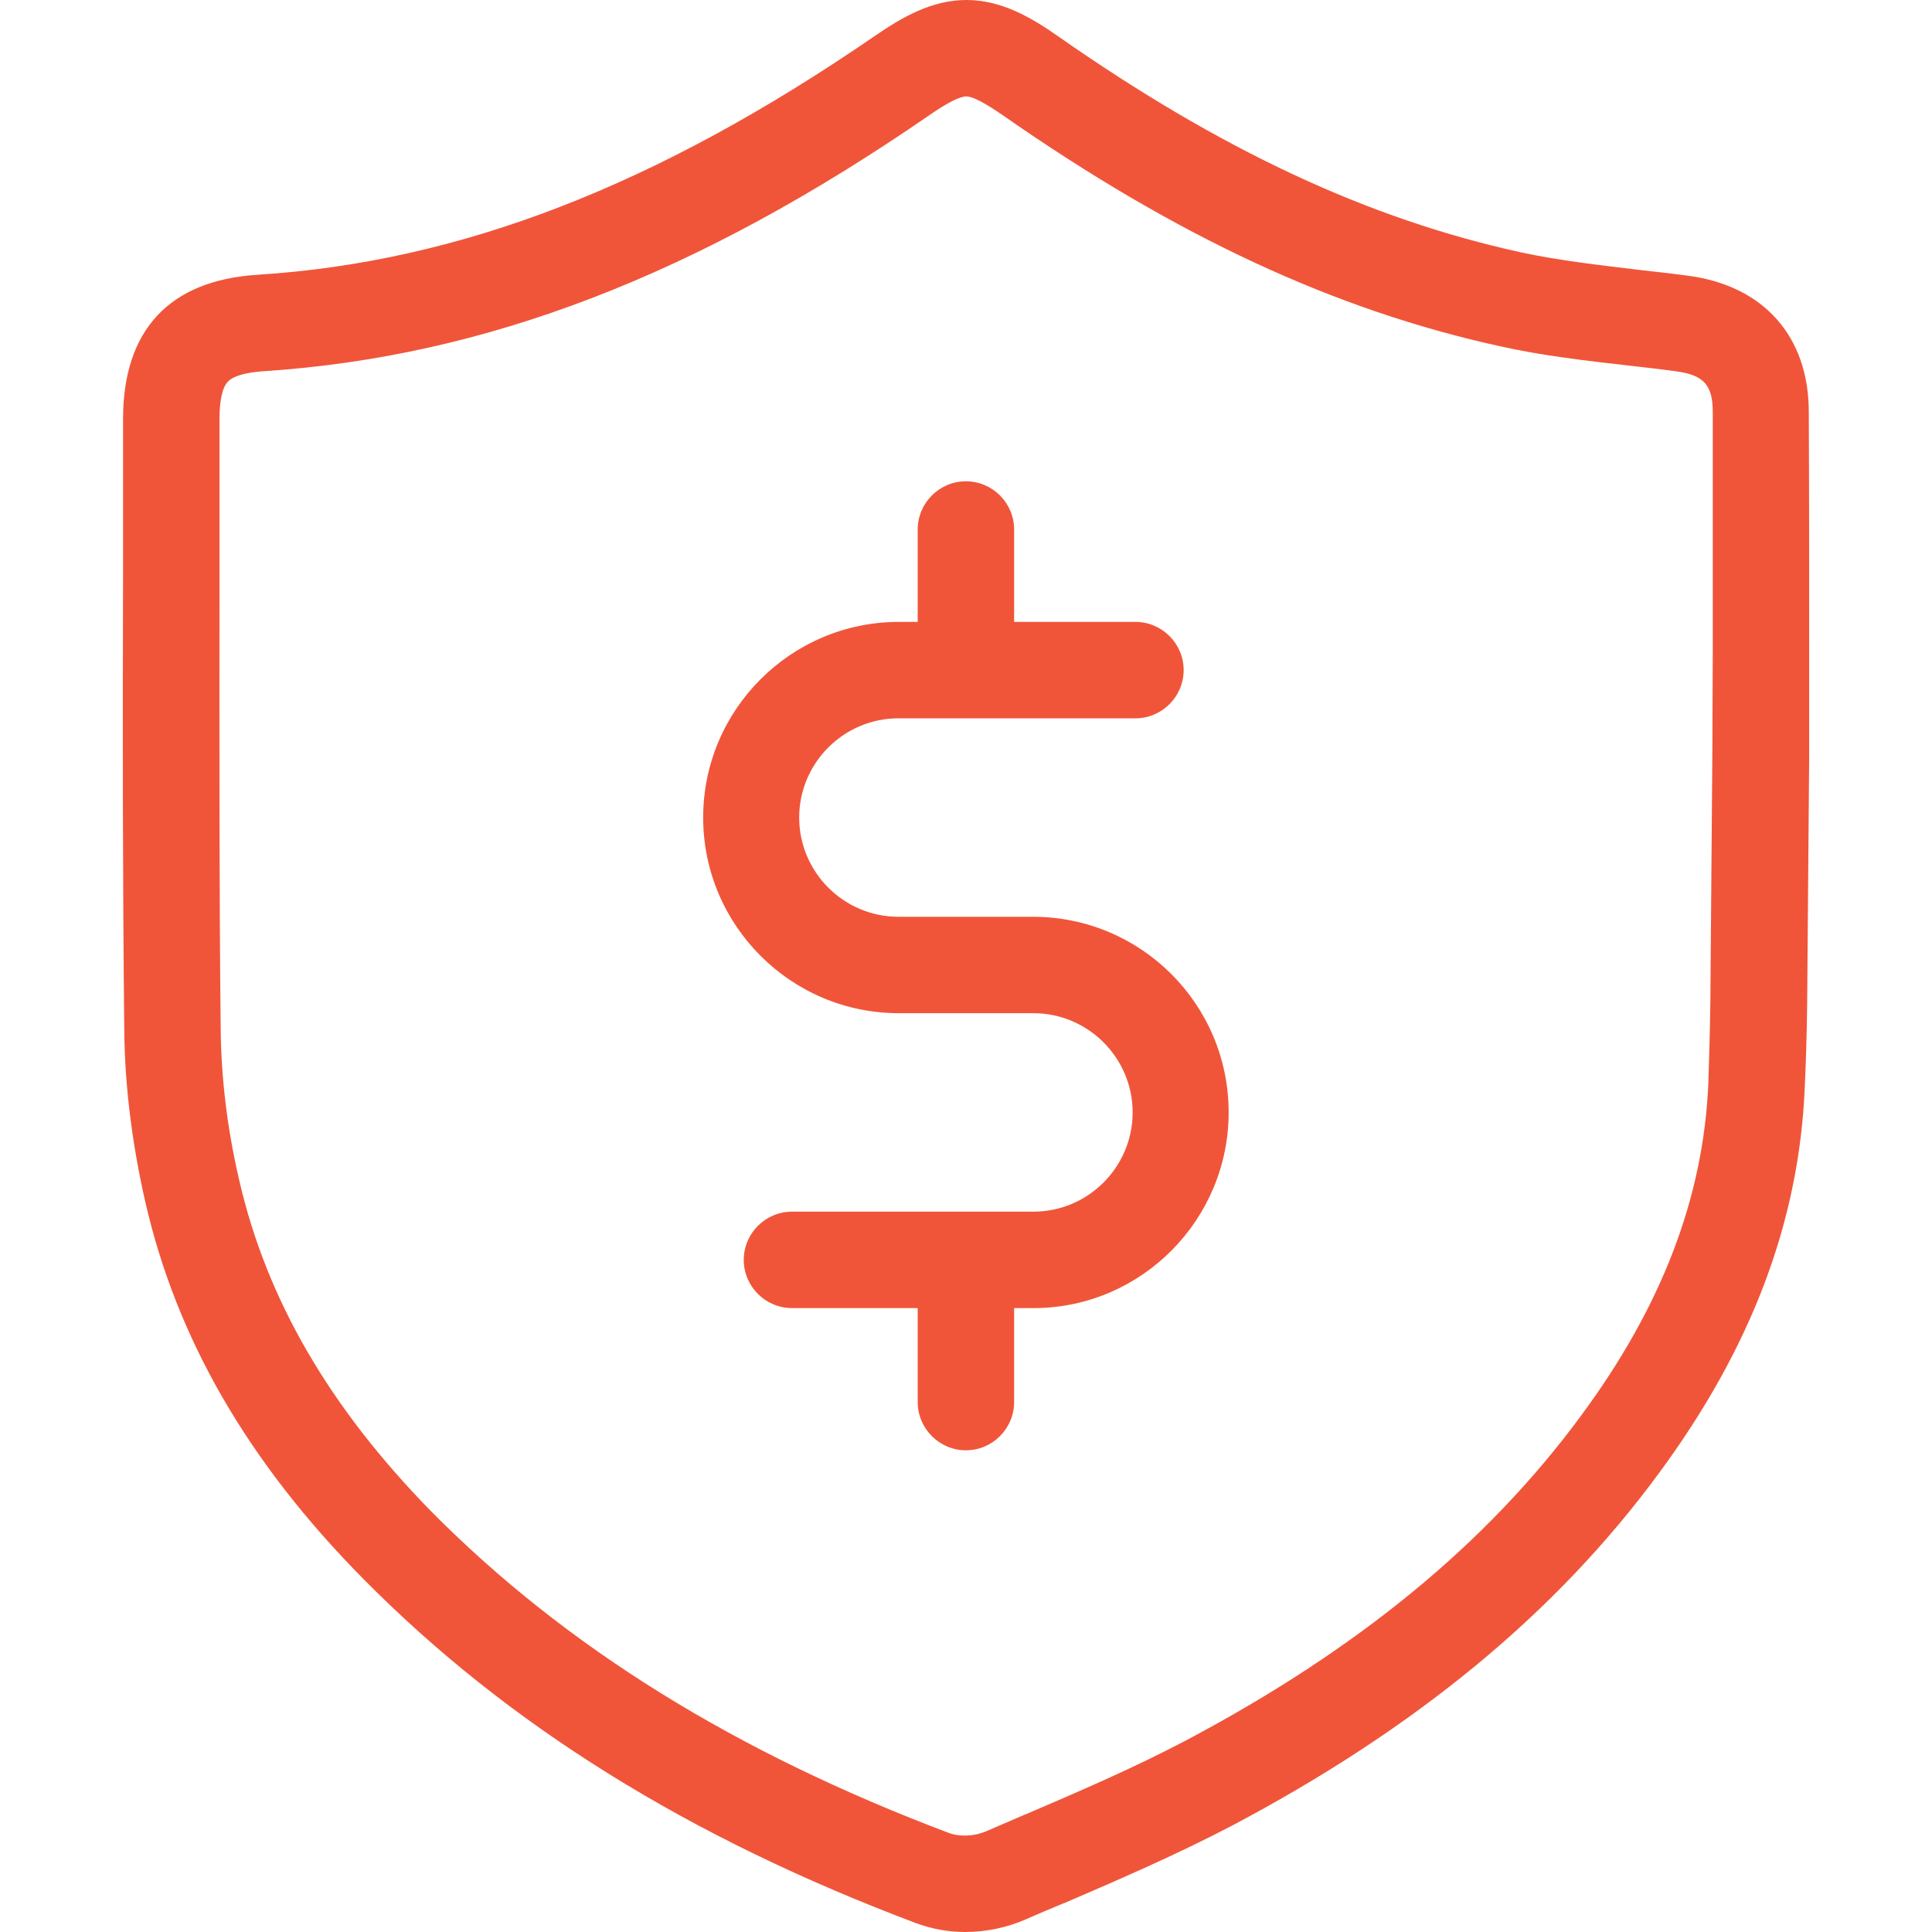
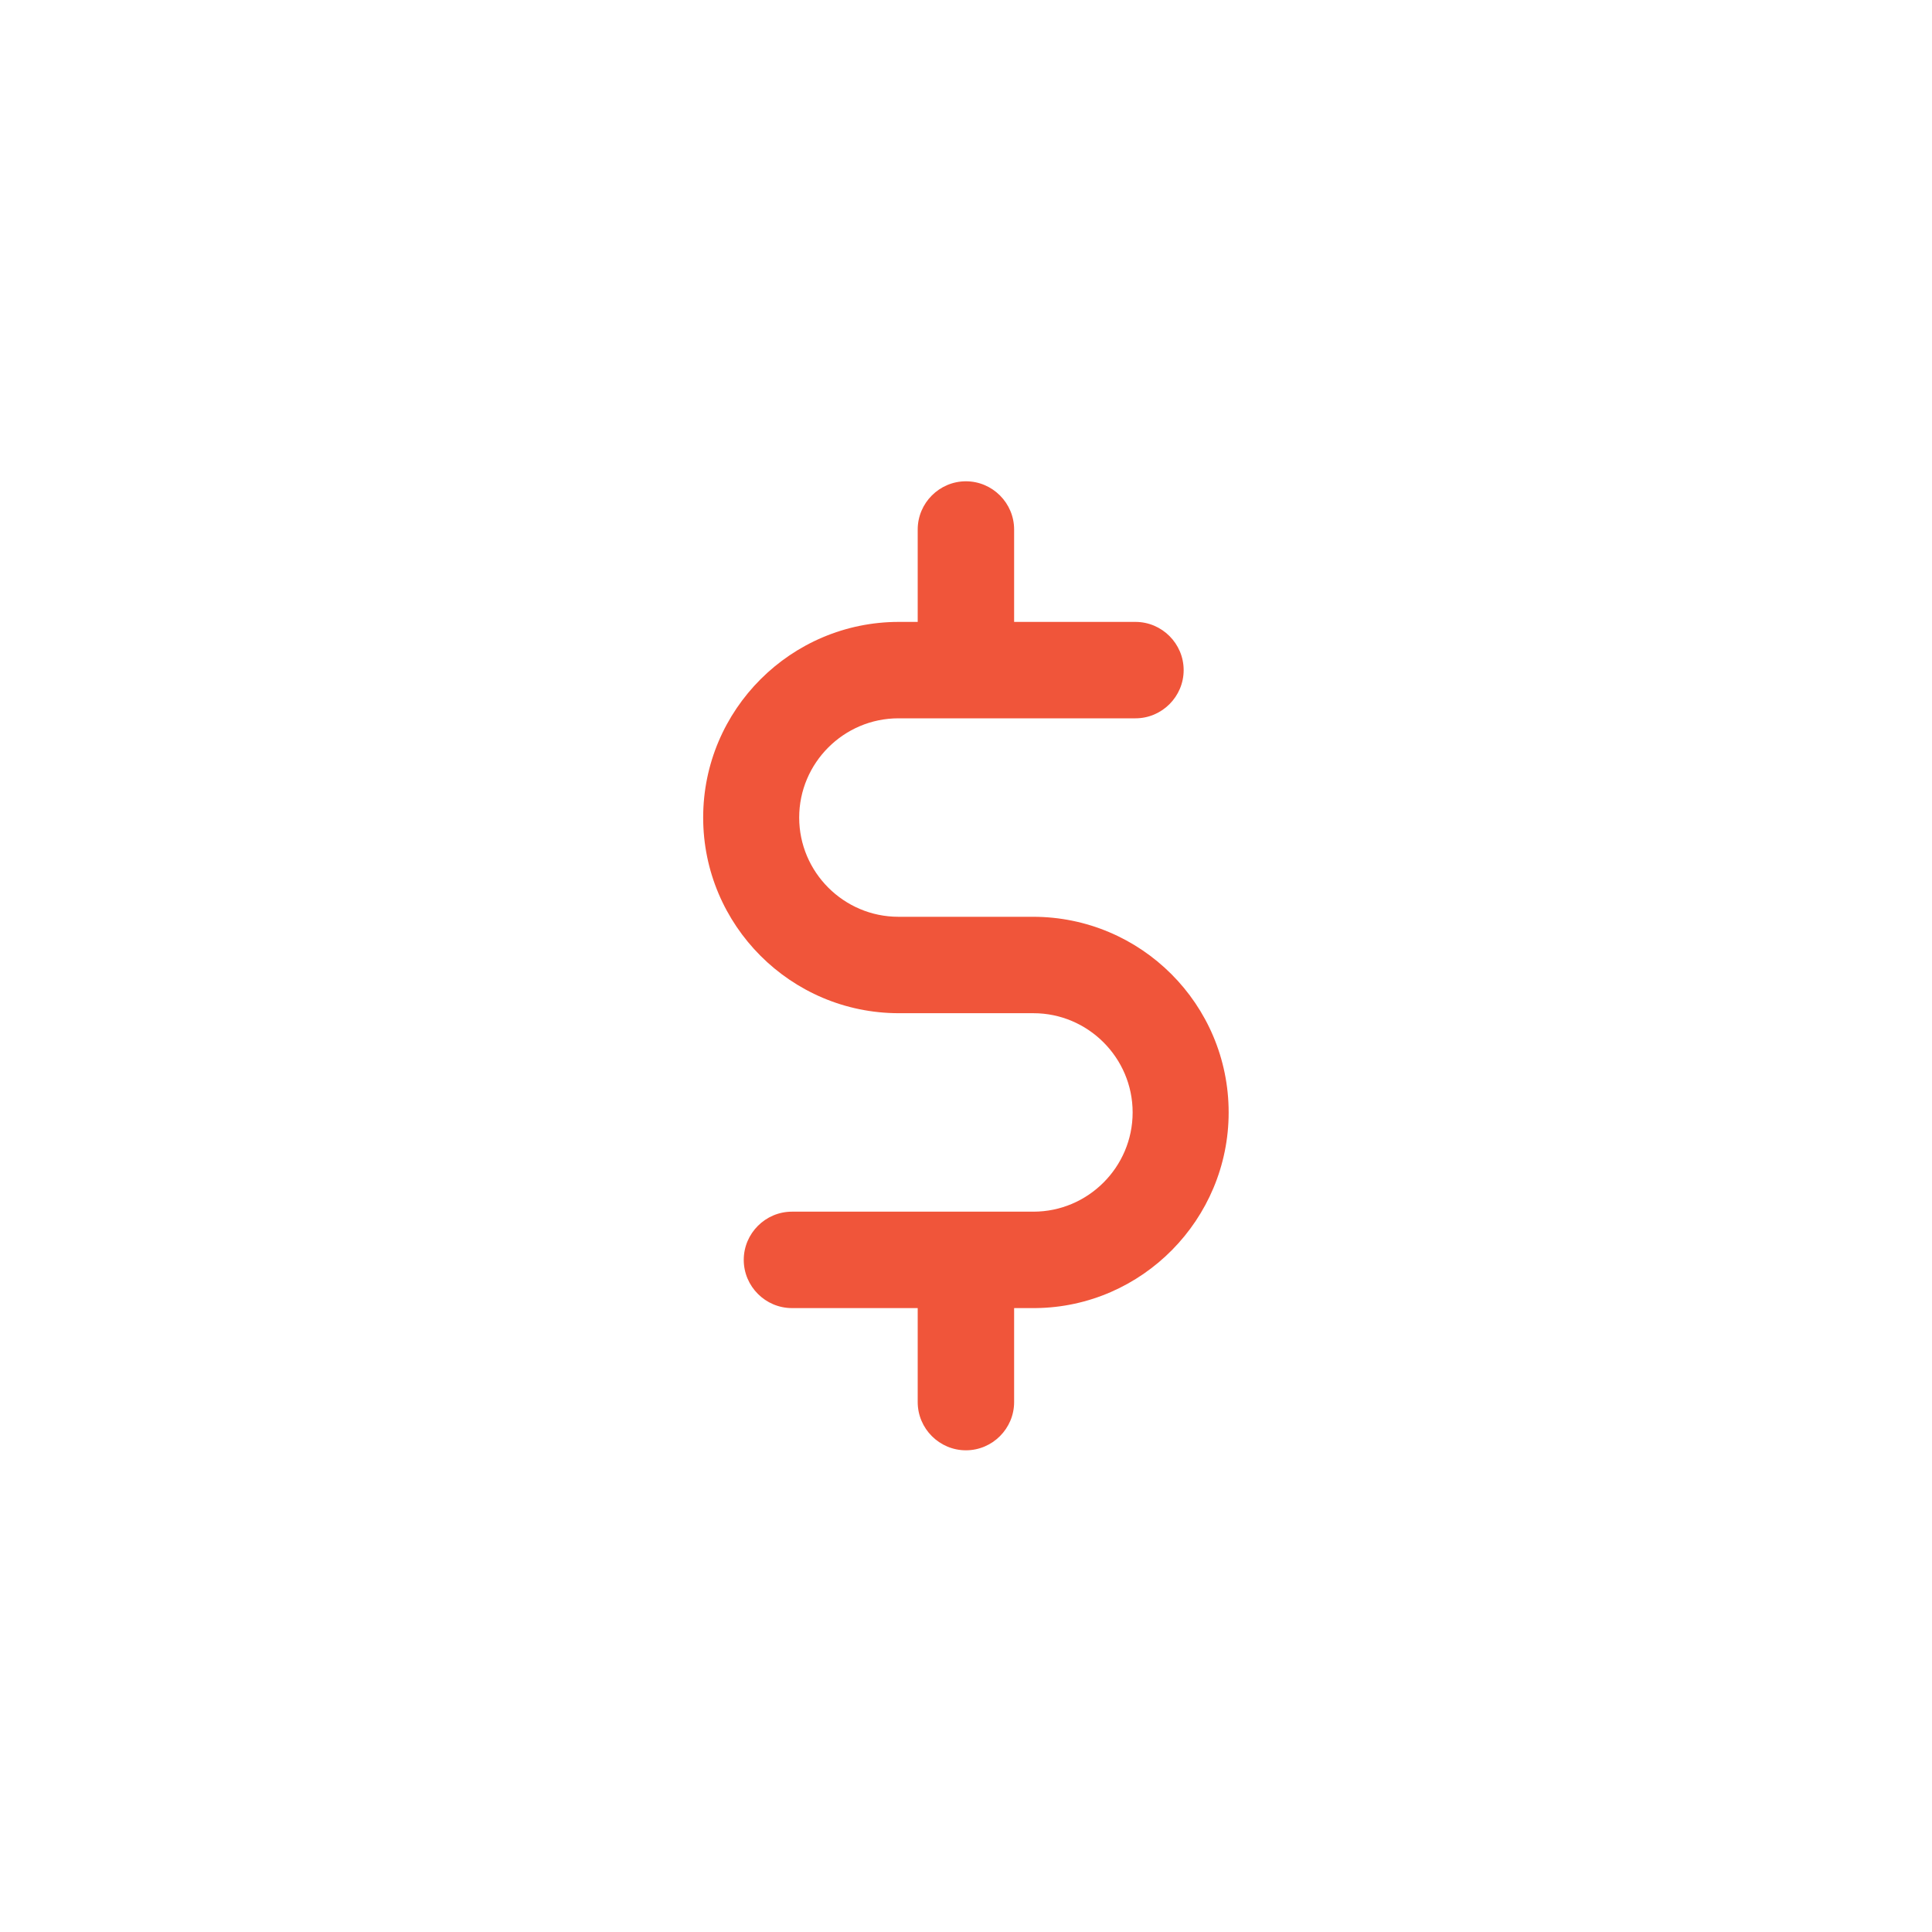
<svg xmlns="http://www.w3.org/2000/svg" id="Capa_1" x="0px" y="0px" viewBox="0 0 480.9 480.9" style="enable-background:new 0 0 480.9 480.9;" xml:space="preserve" width="512px" height="512px">
  <g>
    <g>
-       <path d="M450.228,102.5c0-18.8-11.3-31.5-30.3-33.9c-3.6-0.5-7.3-0.9-10.9-1.3c-10.7-1.3-20.8-2.4-30.5-4.5 c-37.9-8.3-74.6-25.4-115.2-53.8c-6.7-4.7-14.1-9-22.8-9c-8.6,0-16,4.3-22.7,8.9c-54.3,37.3-103.2,56.3-153.8,59.5 c-21.9,1.4-33.4,13.8-33.4,35.9c0,13.2,0,26.4,0,39.6v0.2c-0.1,36.7-0.1,74.6,0.3,112c0.1,13.9,1.9,28.3,5.2,42.9 c7.8,34.2,25.6,65,54.4,94.1c35.9,36.3,80.9,64.3,137.5,85.6c3.8,1.4,7.9,2.2,12.2,2.2c5.2,0,10.4-1.1,15-3.1 c3.1-1.4,6.3-2.7,9.4-4l0.3-0.1c13.7-5.9,27.8-12,41.6-19.2c46-24.3,80.8-53,106.4-87.8c23-31.2,34.9-62.6,36.3-96 c0.3-6.4,0.5-13.2,0.6-20.9l0.5-61.8c0-0.4,0-0.7,0-1.1v-24C450.328,142.7,450.328,122.6,450.228,102.5z M426.228,186.8 c0,0.2,0,0.4,0,0.7l-0.5,62c-0.1,7.4-0.3,13.9-0.5,20.1c-1.2,28.5-11.6,55.6-31.7,82.8c-23.4,31.8-55.6,58.2-98.3,80.8 c-12.9,6.8-26.6,12.7-39.9,18.4l-0.3,0.1c-3.2,1.4-6.3,2.7-9.5,4.1c-1.6,0.7-3.5,1.1-5.4,1.1c-1.4,0-2.7-0.2-3.8-0.6 c-53.3-20.1-95.5-46.3-128.9-80c-25.4-25.9-41.1-52.9-47.9-82.6c-3-12.9-4.5-25.6-4.6-37.8c-0.4-37.2-0.3-75.1-0.3-111.7V144 c0-13.2,0-26.4,0-39.6c0-4.6,0.7-8,2.1-9.4c1.3-1.4,4.4-2.3,8.9-2.6c55.1-3.6,107.8-23.8,165.8-63.8c4.5-3.1,7.5-4.6,9.1-4.6 s4.6,1.6,9.1,4.7c43.3,30.2,82.7,48.5,123.8,57.5c10.8,2.4,21.5,3.6,32.9,4.9c3.6,0.4,7.1,0.8,10.7,1.3c7,0.9,9.3,3.4,9.3,10.1 c0,20.1,0,40.2,0,60.3L426.228,186.8z" fill="#F0553A" />
      <path d="M257.128,228.2h-33.5c-13.6,0-24.7-11.1-24.7-24.7s11.1-24.7,24.7-24.7h59c6.6,0,12-5.4,12-12s-5.4-12-12-12h-30.2v-23 c0-6.6-5.4-12-12-12s-12,5.4-12,12v23h-4.7c-26.8,0-48.7,21.8-48.7,48.7c0,26.8,21.8,48.7,48.7,48.7h33.5 c13.6,0,24.7,11.1,24.7,24.7s-11.1,24.7-24.7,24.7h-60.1c-6.6,0-12,5.4-12,12s5.4,12,12,12h31.3V349c0,6.6,5.4,12,12,12 s12-5.4,12-12v-23.4h5.1c0.1,0,0.2,0,0.3,0c26.5-0.3,48-22.1,48-48.7C305.828,250,284.028,228.2,257.128,228.2z" fill="#F0553A" />
    </g>
  </g>
  <g> </g>
  <g> </g>
  <g> </g>
  <g> </g>
  <g> </g>
  <g> </g>
  <g> </g>
  <g> </g>
  <g> </g>
  <g> </g>
  <g> </g>
  <g> </g>
  <g> </g>
  <g> </g>
  <g> </g>
</svg>